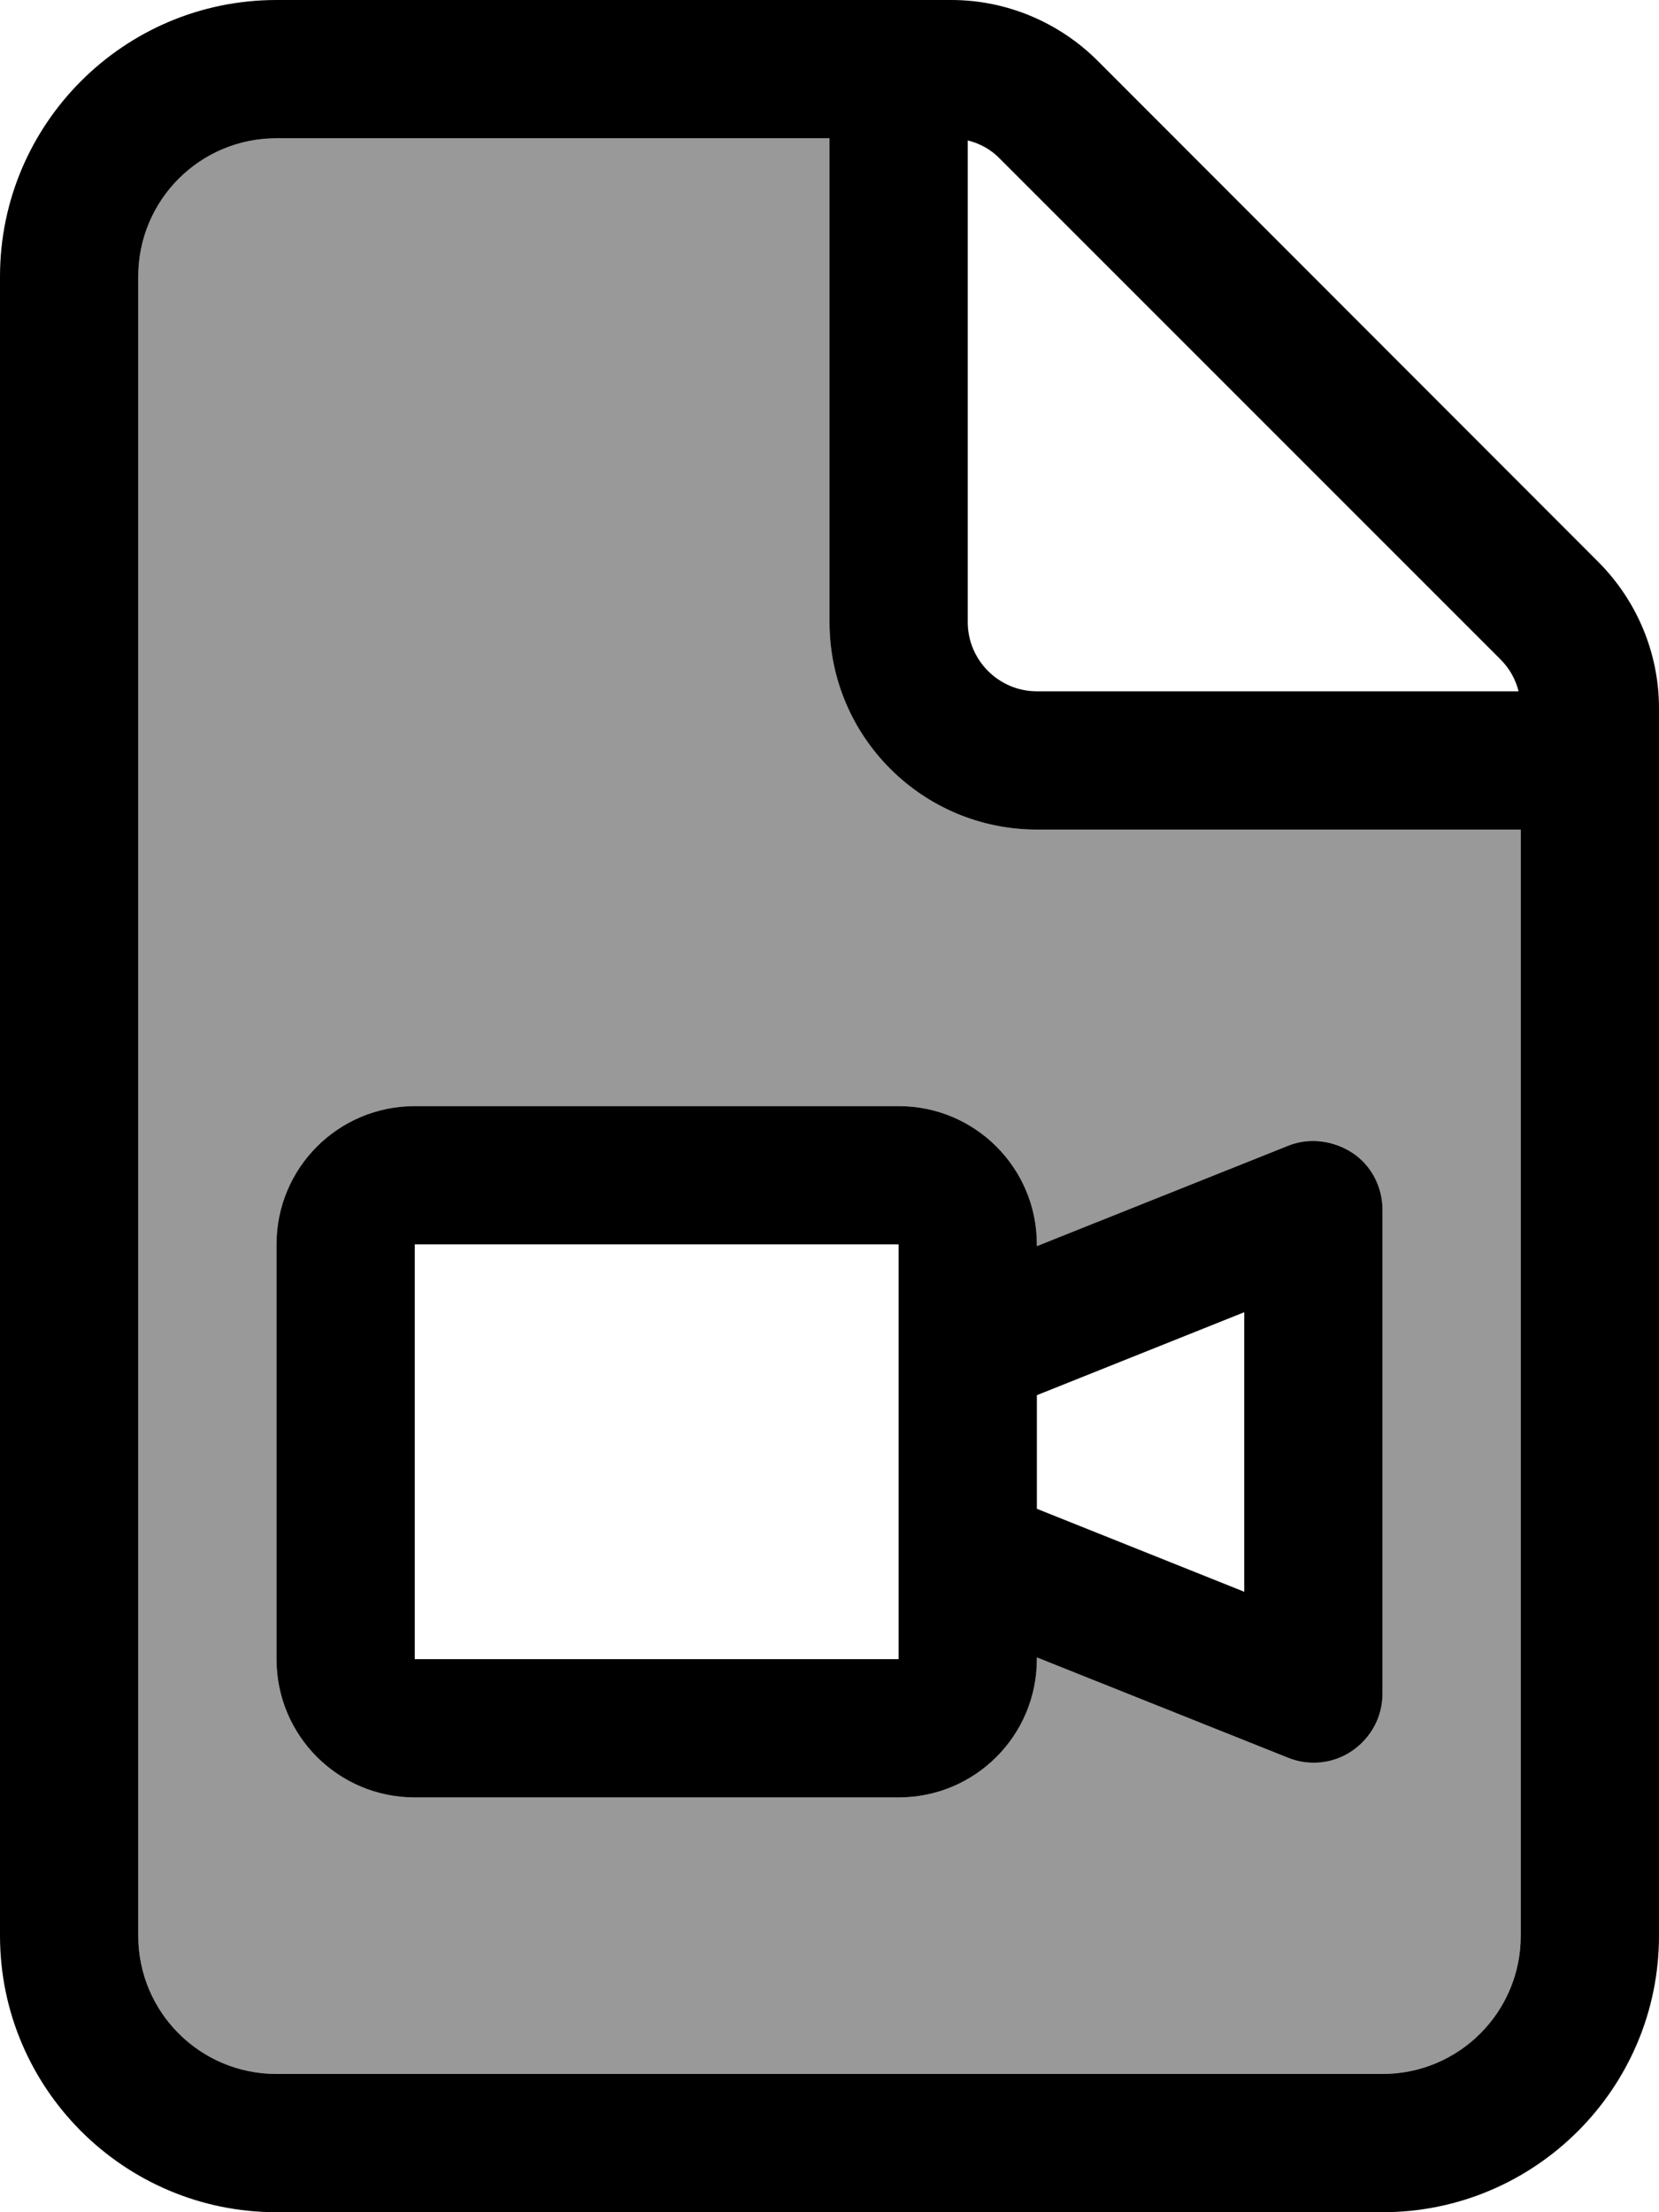
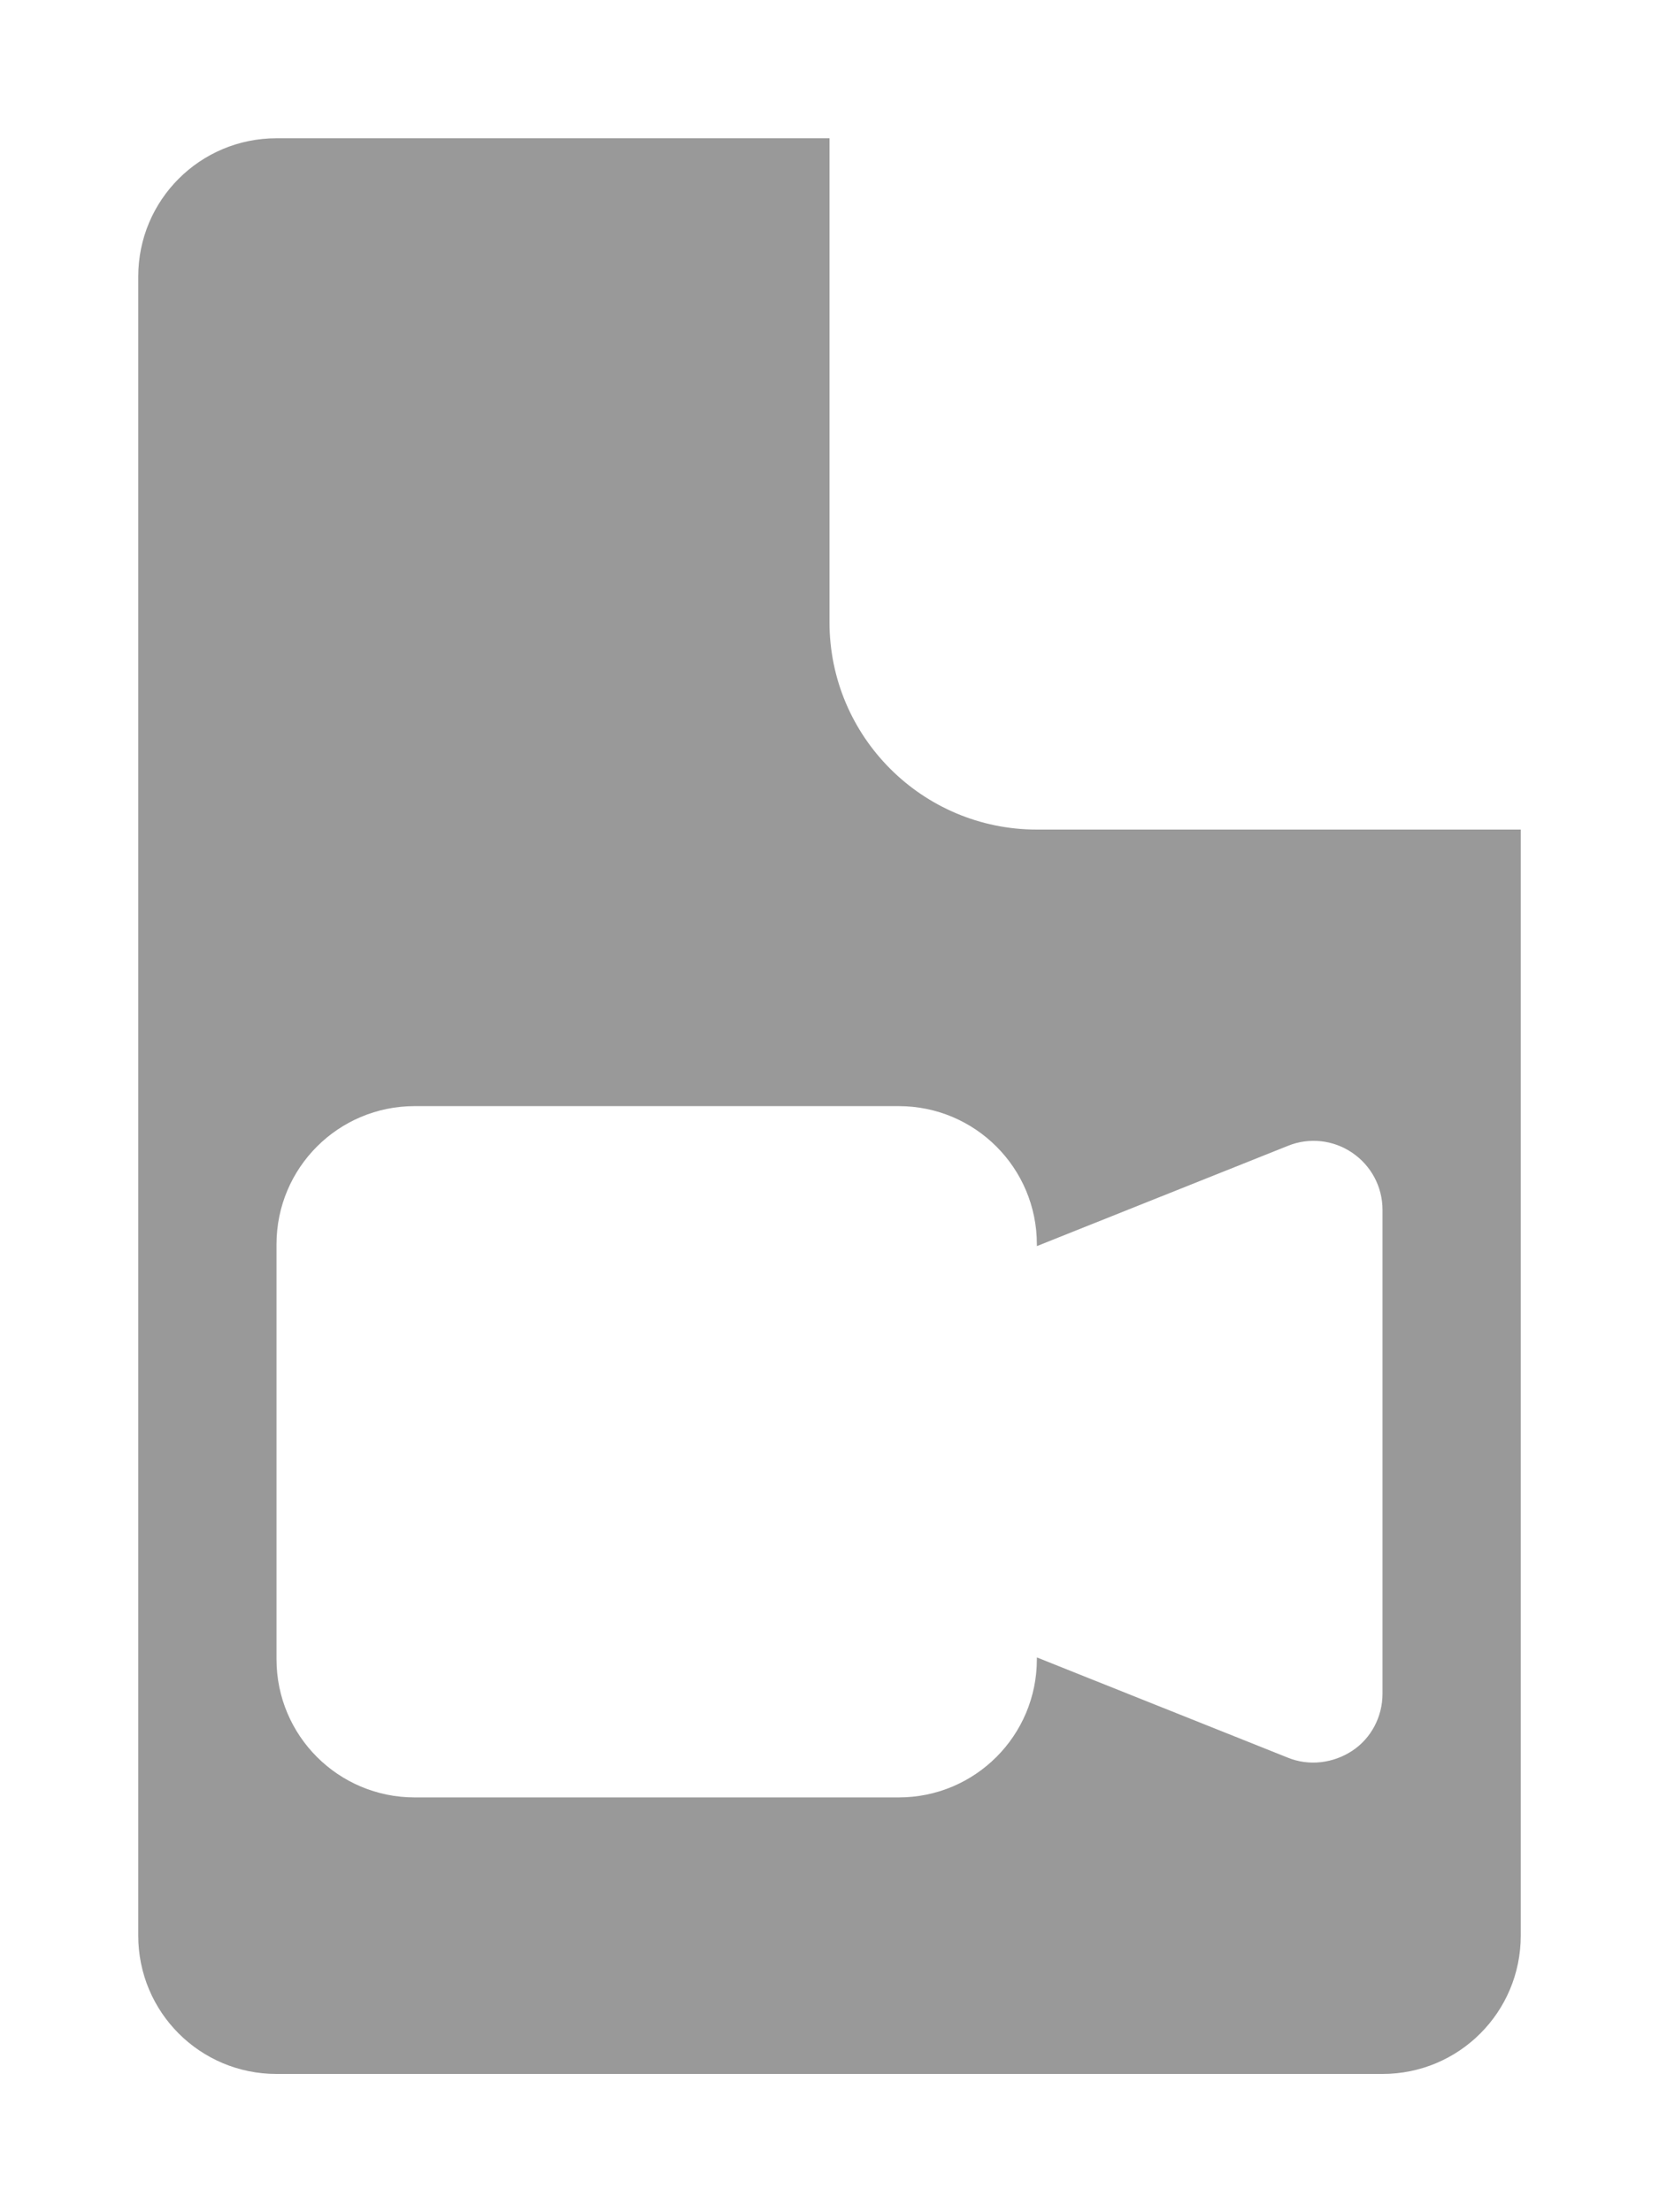
<svg xmlns="http://www.w3.org/2000/svg" viewBox="0 0 384 512">
  <defs>
    <style>.fa-secondary{opacity:.4}</style>
  </defs>
  <path class="fa-secondary" d="M32 64l0 384c0 17.7 14.3 32 32 32l256 0c17.7 0 32-14.3 32-32l0-256-112 0c-26.5 0-48-21.5-48-48l0-112L64 32C46.3 32 32 46.3 32 64zM64 288c0-17.7 14.3-32 32-32l112 0c17.7 0 32 14.3 32 32l0 .4 58.1-23.2c4.9-2 10.5-1.4 14.9 1.6s7 7.9 7 13.2l0 112c0 5.3-2.6 10.3-7 13.2s-10 3.6-14.9 1.6L240 383.6l0 .4c0 17.7-14.3 32-32 32L96 416c-17.7 0-32-14.3-32-32l0-96z" />
-   <path class="fa-primary" d="M320 480L64 480c-17.7 0-32-14.3-32-32L32 64c0-17.7 14.3-32 32-32l128 0 0 112c0 26.5 21.5 48 48 48l112 0 0 256c0 17.7-14.3 32-32 32zM240 160c-8.8 0-16-7.2-16-16l0-111.5c2.8 .7 5.4 2.1 7.4 4.2L347.3 152.6c2.1 2.1 3.5 4.6 4.2 7.4L240 160zM64 0C28.7 0 0 28.7 0 64L0 448c0 35.3 28.7 64 64 64l256 0c35.3 0 64-28.7 64-64l0-284.1c0-12.7-5.1-24.9-14.1-33.9L254.1 14.1c-9-9-21.2-14.1-33.9-14.1L64 0zM208 288l0 24 0 48 0 24L96 384l0-96 112 0zm32 96l0-.4 58.1 23.2c4.9 2 10.5 1.4 14.9-1.6s7-7.9 7-13.2l0-112c0-5.3-2.6-10.3-7-13.2s-10-3.6-14.9-1.6L240 288.4l0-.4c0-17.7-14.3-32-32-32L96 256c-17.7 0-32 14.3-32 32l0 96c0 17.7 14.3 32 32 32l112 0c17.7 0 32-14.3 32-32zm48-15.6l-48-19.2 0-26.3 48-19.2 0 64.7z" />
</svg>